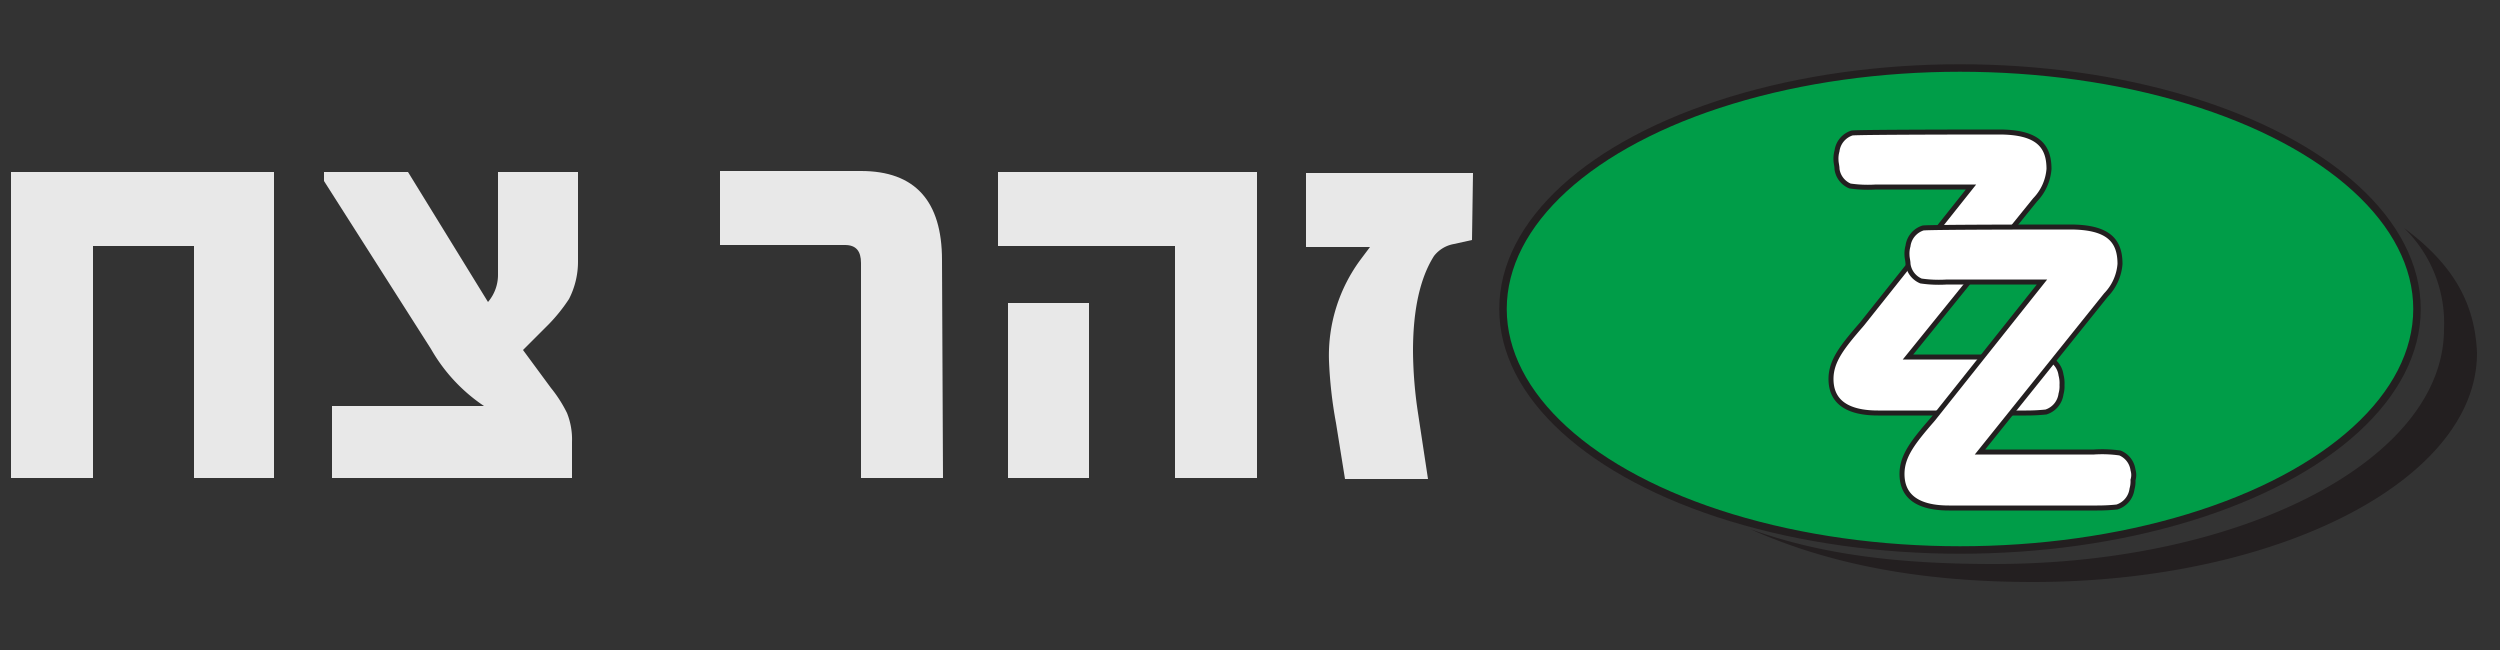
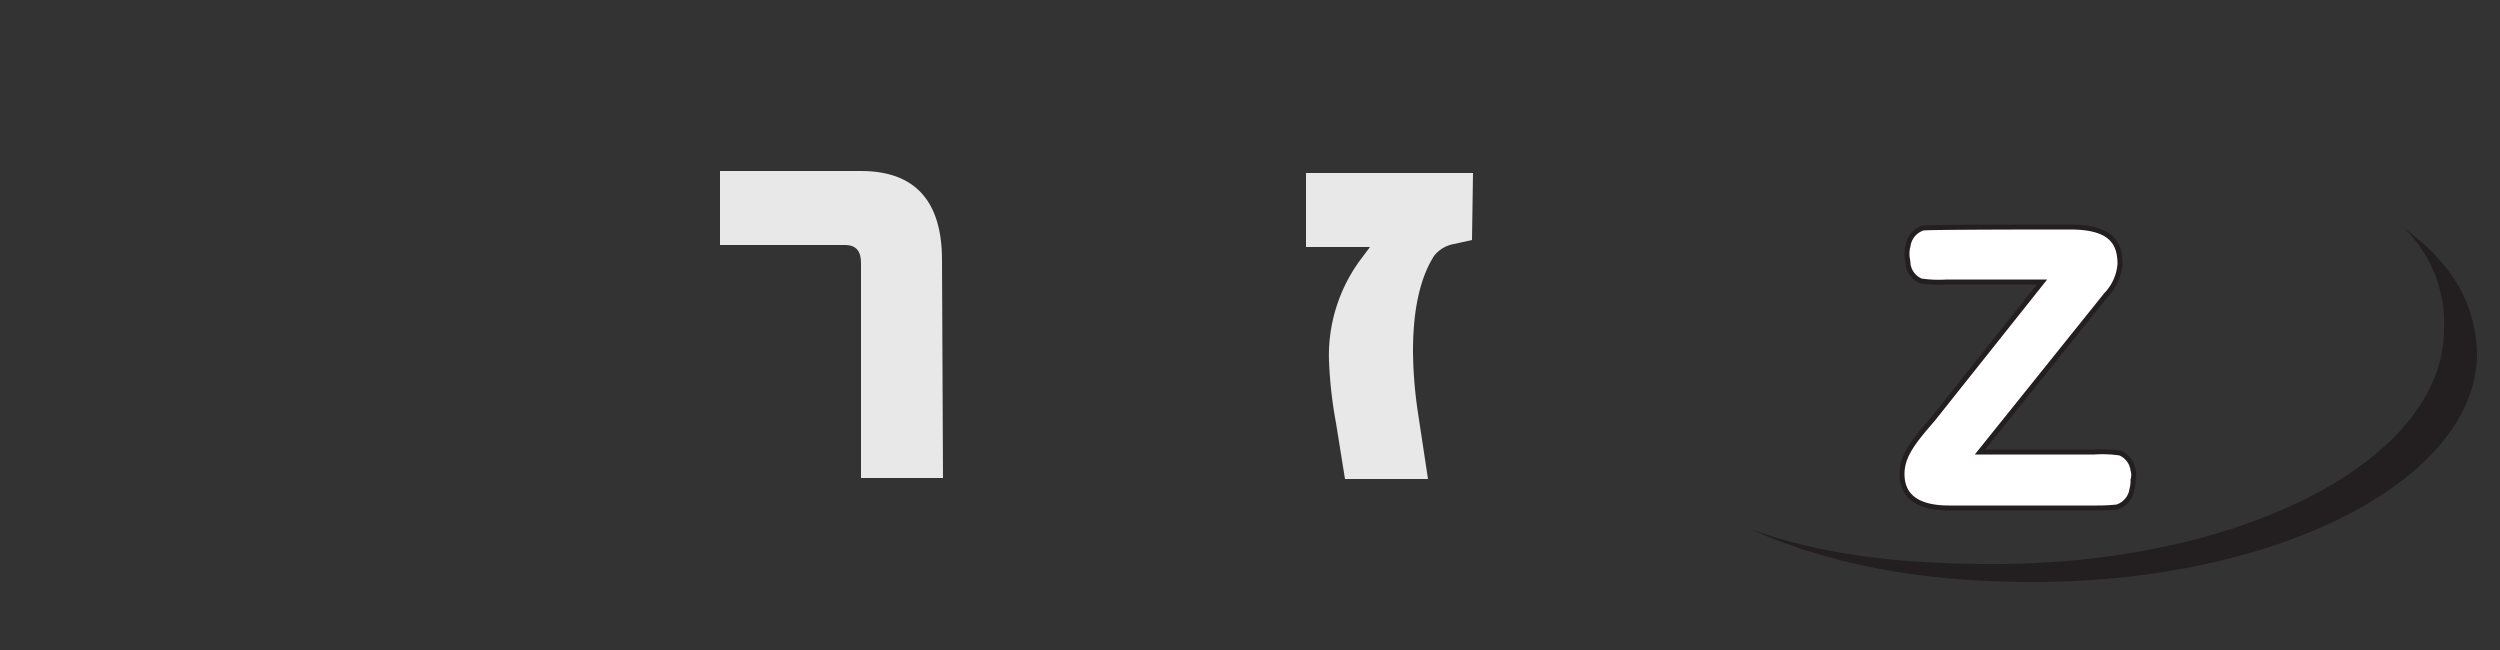
<svg xmlns="http://www.w3.org/2000/svg" id="Layer_1" data-name="Layer 1" viewBox="0 0 250 65">
  <rect x="0" y="0" width="250" height="65" fill="#333333" stroke="none" />
  <defs>
    <style>.cls-1{fill:#e8e8e8;}.cls-2{fill:#009d48;stroke-width:0.75px;}.cls-2,.cls-4{stroke:#231f20;}.cls-3{fill:#231f20;}.cls-4{fill:#fff;stroke-width:0.5px;}</style>
  </defs>
  <title>logo</title>
-   <path class="cls-1" d="M27.5,47.8H19.4V24.6H9.3V47.8H1.1V17.2H27.4V47.8Z" />
-   <path class="cls-1" d="M57.8,26.1a8.19,8.19,0,0,1-.9,3.8,16.86,16.86,0,0,1-2,2.5L52.3,35l2.8,3.8a13.25,13.25,0,0,1,1.6,2.5,7.1,7.1,0,0,1,.5,2.9v3.6h-24V40.6H48.4a17,17,0,0,1-5.3-5.7L32.4,18.1v-.9h8.4l8,13a4.19,4.19,0,0,0,1-2.8V17.2h8Z" />
  <path class="cls-1" d="M94.3,47.8H86.1V26.3c0-1.2-.5-1.8-1.6-1.8H72V17.1H86.1c5.4,0,8.1,3,8.1,8.9Z" />
-   <path class="cls-1" d="M125.7,47.8h-8.2V24.6H99.8V17.2h25.9Zm-16.8,0h-8.1V30.3h8.1Z" />
  <path class="cls-1" d="M147.2,24l-1.8.4a3.22,3.22,0,0,0-2,1.2c-1.4,2.2-2.1,5.4-2.1,9.5a43.18,43.18,0,0,0,.5,6.2l1,6.6h-8.3l-.9-5.6a43.59,43.59,0,0,1-.7-6.2,16.11,16.11,0,0,1,3.2-10.2l.9-1.2h-6.4V17.3h16.7Z" />
-   <ellipse class="cls-2" cx="196" cy="30.9" rx="45.7" ry="24.1" />
  <path class="cls-3" d="M240.4,22.8a13.24,13.24,0,0,1,4,10.1c0,13.1-20.2,23.5-45,23.5-9.4,0-17.2-.9-24.4-3.5,7.8,3.5,17,5.3,28.3,5.3,24.5,0,44.4-10.2,44.4-22.9C247.5,30.4,245.4,26.5,240.4,22.8Z" />
-   <path class="cls-4" d="M206.1,37.5a2.14,2.14,0,0,0-1.3-1.7,12.41,12.41,0,0,0-2.6-.1H190.8L203.5,20a5,5,0,0,0,1.4-3.1c0-2.3-1.1-3.7-5-3.7,0,0-14.2,0-14.7.1a2.18,2.18,0,0,0-1.5,1.8,2.77,2.77,0,0,0-.1.9c0,.3.1.6.1.9a2.14,2.14,0,0,0,1.3,1.7,12.41,12.41,0,0,0,2.6.1h9.5L186.2,32.4c-2,2.3-3.1,3.7-3.1,5.5,0,2.4,1.8,3.4,4.7,3.4h14.7a18.75,18.75,0,0,0,2.1-.1,2.18,2.18,0,0,0,1.5-1.8,2.77,2.77,0,0,0,.1-.9A3.08,3.08,0,0,0,206.1,37.5Z" />
  <path class="cls-4" d="M213.3,47a2.14,2.14,0,0,0-1.3-1.7,12.41,12.41,0,0,0-2.6-.1H198l12.6-15.7a5,5,0,0,0,1.4-3.1c0-2.3-1.1-3.7-5-3.7h-.9s-13.3,0-13.8.1a2.18,2.18,0,0,0-1.5,1.8,2.77,2.77,0,0,0-.1.9c0,.3.1.6.1.9a2.14,2.14,0,0,0,1.3,1.7,12.41,12.41,0,0,0,2.6.1h9.5L193.3,41.9c-2,2.3-3.1,3.7-3.1,5.5,0,2.4,1.8,3.4,4.7,3.4h14.7a18.75,18.75,0,0,0,2.1-.1,2.18,2.18,0,0,0,1.5-1.8,2.77,2.77,0,0,0,.1-.9A1.7,1.7,0,0,0,213.3,47Z" />
</svg>